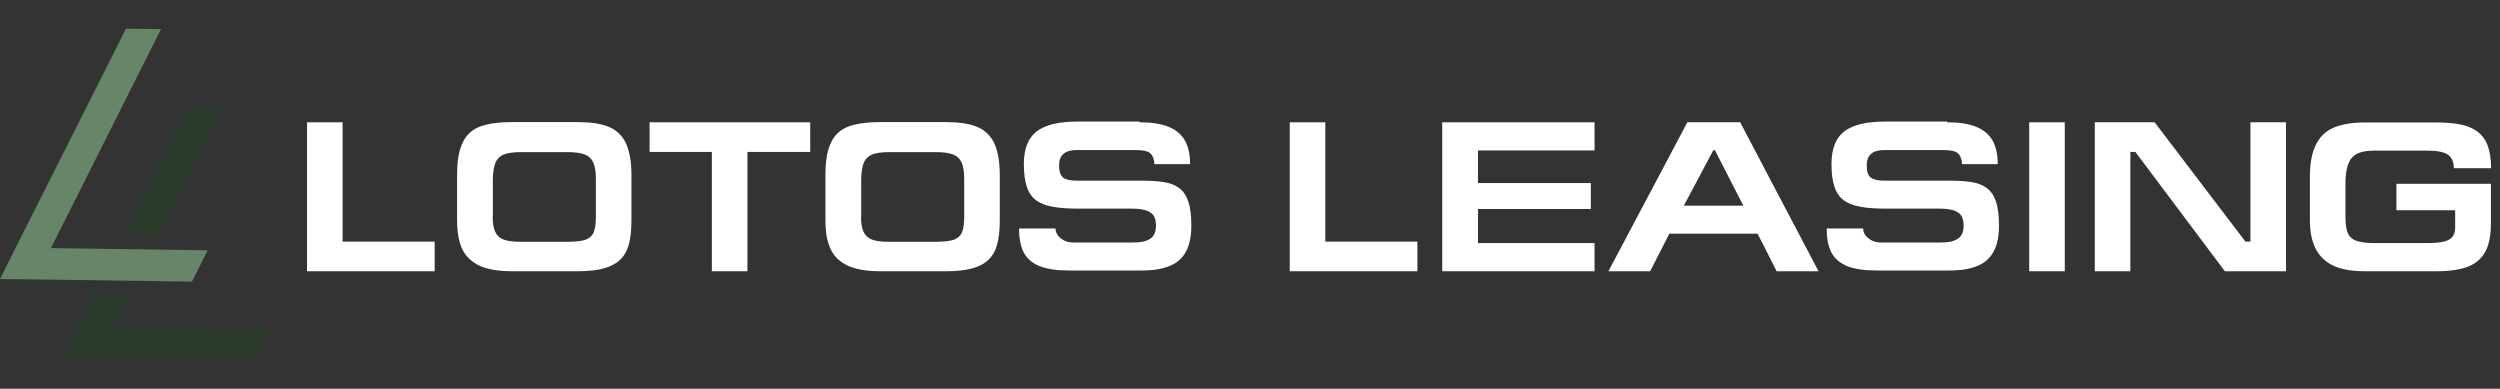
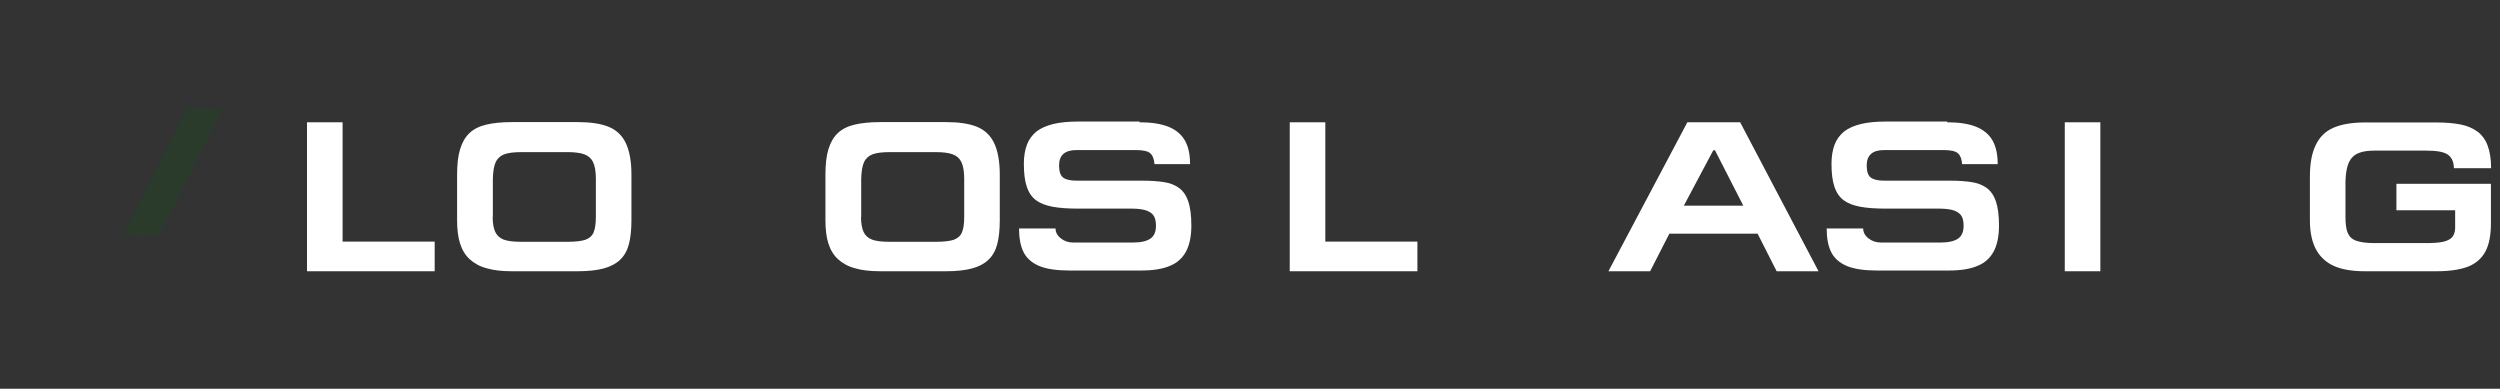
<svg xmlns="http://www.w3.org/2000/svg" id="_Слой_1" data-name="Слой_1" version="1.1" viewBox="0 0 134.93 20.98">
  <rect x="0" y="0" width="134.93" height="20.98" fill="#333333" stroke="none" />
  <defs>
    <style>
      .st0 {
        fill: #2a3b2b;
      }

      .st1 {
        fill: #fff;
      }

      .st2 {
        fill: #678669;
      }
    </style>
  </defs>
  <g>
    <polygon class="st0" points="6.67 12.69 8.56 12.72 12.02 5.86 10.12 5.83 6.67 12.69" />
-     <polygon class="st0" points="6.96 15.9 5.07 15.88 4.2 17.6 3.35 19.29 5.24 19.32 13.62 19.43 14.47 17.74 6.09 17.63 6.96 15.9" />
-     <polygon class="st2" points=".85 13.36 0 15.06 1.89 15.08 10.36 15.2 11.21 13.51 2.75 13.39 8.69 1.57 6.8 1.55 .85 13.36" />
  </g>
  <g>
    <path class="st1" d="M16.57,14.64V6.6h1.92v6.44h4.97v1.6h-6.89Z" />
    <path class="st1" d="M34.08,11.9c0,.52-.05.95-.14,1.29-.09.34-.25.62-.47.83-.22.21-.52.37-.89.47-.38.1-.84.15-1.41.15h-3.53c-.54,0-1-.05-1.37-.16-.38-.1-.68-.27-.92-.49-.24-.22-.41-.5-.52-.85-.11-.34-.16-.76-.16-1.26v-2.44c0-.56.05-1.02.16-1.38.11-.36.27-.65.5-.87s.53-.37.9-.46c.37-.09.84-.14,1.41-.14h3.53c.69,0,1.25.08,1.67.25.42.17.73.46.93.87s.31.99.31,1.73v2.44ZM26.59,11.7c0,.35.05.63.14.82.09.19.24.33.45.41.21.08.52.12.92.12h2.55c.42,0,.74-.04.95-.11.21-.08.36-.21.44-.4.08-.19.12-.47.12-.84v-2.05c0-.39-.05-.69-.15-.9-.1-.2-.25-.34-.47-.42-.22-.08-.52-.12-.92-.12h-2.48c-.41,0-.72.04-.93.12s-.37.23-.46.43c-.09.2-.14.5-.15.9v2.05Z" />
-     <path class="st1" d="M35.05,6.6h8.68v1.6h-3.39v6.44h-1.92v-6.44h-3.36v-1.6Z" />
    <path class="st1" d="M53.96,11.9c0,.52-.05.95-.14,1.29-.09.34-.25.62-.47.83-.22.21-.52.37-.89.47-.38.1-.84.15-1.41.15h-3.53c-.54,0-1-.05-1.37-.16-.38-.1-.68-.27-.92-.49-.24-.22-.41-.5-.52-.85-.11-.34-.16-.76-.16-1.26v-2.44c0-.56.05-1.02.16-1.38.11-.36.27-.65.5-.87s.53-.37.9-.46c.37-.09.84-.14,1.41-.14h3.53c.69,0,1.25.08,1.67.25.42.17.73.46.93.87s.31.99.31,1.73v2.44ZM46.47,11.7c0,.35.05.63.14.82.09.19.24.33.45.41.21.08.52.12.92.12h2.55c.42,0,.74-.04.95-.11.21-.08.36-.21.44-.4.08-.19.12-.47.12-.84v-2.05c0-.39-.05-.69-.15-.9-.1-.2-.25-.34-.47-.42-.22-.08-.52-.12-.92-.12h-2.48c-.41,0-.72.04-.93.12s-.37.23-.46.43c-.09.2-.14.5-.15.9v2.05Z" />
    <path class="st1" d="M61.49,6.6c.64,0,1.17.08,1.57.24.4.16.7.41.89.74.19.33.28.76.28,1.28h-1.92c-.02-.27-.09-.46-.22-.58-.13-.12-.38-.18-.77-.18h-3.23c-.62,0-.93.28-.93.83,0,.33.08.56.23.66.15.11.39.16.7.16h3.51c.51,0,.92.03,1.23.08s.58.15.8.31.39.4.5.72c.11.32.17.76.17,1.31s-.09,1.03-.28,1.39c-.19.36-.48.63-.88.79-.4.17-.91.25-1.55.25h-3.88c-.68,0-1.22-.08-1.61-.24-.39-.16-.68-.41-.85-.74-.17-.33-.25-.77-.25-1.29h1.97c0,.2.09.38.28.53.18.15.41.23.67.23h3.22c.43,0,.74-.07.95-.21.2-.14.3-.37.3-.69,0-.21-.03-.38-.1-.51s-.2-.23-.39-.31c-.19-.07-.47-.11-.81-.11h-2.85c-.58,0-1.05-.03-1.42-.1-.37-.07-.67-.18-.9-.35-.23-.17-.4-.42-.5-.73-.11-.32-.16-.73-.16-1.24,0-.41.06-.75.17-1.04s.29-.52.52-.71c.24-.18.54-.31.91-.4s.83-.13,1.38-.13h3.27Z" />
    <path class="st1" d="M69.61,14.64V6.6h1.92v6.44h4.97v1.6h-6.89Z" />
-     <path class="st1" d="M77.84,14.64V6.6h8.22v1.52h-6.29v1.76h6.09v1.4h-6.09v1.84h6.29v1.52h-8.22Z" />
    <path class="st1" d="M89.06,14.64h-2.25l4.26-8.04h2.85l4.23,8.04h-2.26l-1.03-2.03h-4.76l-1.04,2.03ZM90.88,11.1h3.21l-1.53-2.99h-.09l-1.59,2.99Z" />
    <path class="st1" d="M105.08,6.6c.65,0,1.17.08,1.57.24s.7.41.89.74c.19.33.28.76.28,1.28h-1.92c-.02-.27-.09-.46-.22-.58-.13-.12-.38-.18-.77-.18h-3.23c-.62,0-.93.28-.93.83,0,.33.08.56.23.66.16.11.39.16.7.16h3.51c.51,0,.92.03,1.23.08.31.05.58.15.8.31s.39.4.5.72.17.76.17,1.31-.09,1.03-.28,1.39c-.19.36-.48.63-.88.79-.4.17-.91.25-1.55.25h-3.88c-.68,0-1.22-.08-1.61-.24-.39-.16-.68-.41-.85-.74-.17-.33-.25-.77-.25-1.29h1.97c0,.2.09.38.28.53s.41.23.67.23h3.22c.43,0,.74-.07.95-.21.2-.14.3-.37.3-.69,0-.21-.03-.38-.1-.51-.07-.13-.2-.23-.39-.31-.19-.07-.47-.11-.81-.11h-2.85c-.58,0-1.05-.03-1.42-.1-.37-.07-.67-.18-.9-.35-.23-.17-.4-.42-.5-.73-.11-.32-.16-.73-.16-1.24,0-.41.06-.75.17-1.04.11-.29.29-.52.52-.71.24-.18.54-.31.91-.4s.83-.13,1.38-.13h3.27Z" />
-     <path class="st1" d="M111.44,14.64h-1.92V6.6h1.92v8.04Z" />
-     <path class="st1" d="M113.06,14.64V6.6h3.23l4.9,6.44h.27v-6.44h1.92v8.04h-3.3l-4.83-6.44h-.27v6.44h-1.92Z" />
+     <path class="st1" d="M111.44,14.64V6.6h1.92v8.04Z" />
    <path class="st1" d="M132.44,9.08c0-.33-.11-.58-.32-.73-.21-.15-.59-.22-1.14-.22h-2.84c-.57,0-.97.12-1.19.37-.23.24-.34.67-.36,1.28v1.93c0,.38.04.67.12.86s.23.34.45.42c.22.08.54.13.96.13h2.84c.38,0,.68-.02.9-.07.22-.05.38-.13.48-.24s.16-.27.17-.48v-.98s-3.17,0-3.17,0v-1.43h5.1v2.14c0,.64-.1,1.15-.3,1.52s-.51.64-.93.81c-.42.16-.99.25-1.69.25h-3.89c-.67,0-1.22-.09-1.65-.28s-.76-.49-.98-.9-.33-.93-.33-1.57v-2.36c0-.72.11-1.29.32-1.71.2-.42.51-.73.94-.92.43-.19,1-.29,1.71-.29h3.86c.52,0,.96.04,1.31.11s.65.2.9.38c.24.18.43.43.55.75.12.32.19.73.19,1.23h-1.99Z" />
  </g>
</svg>